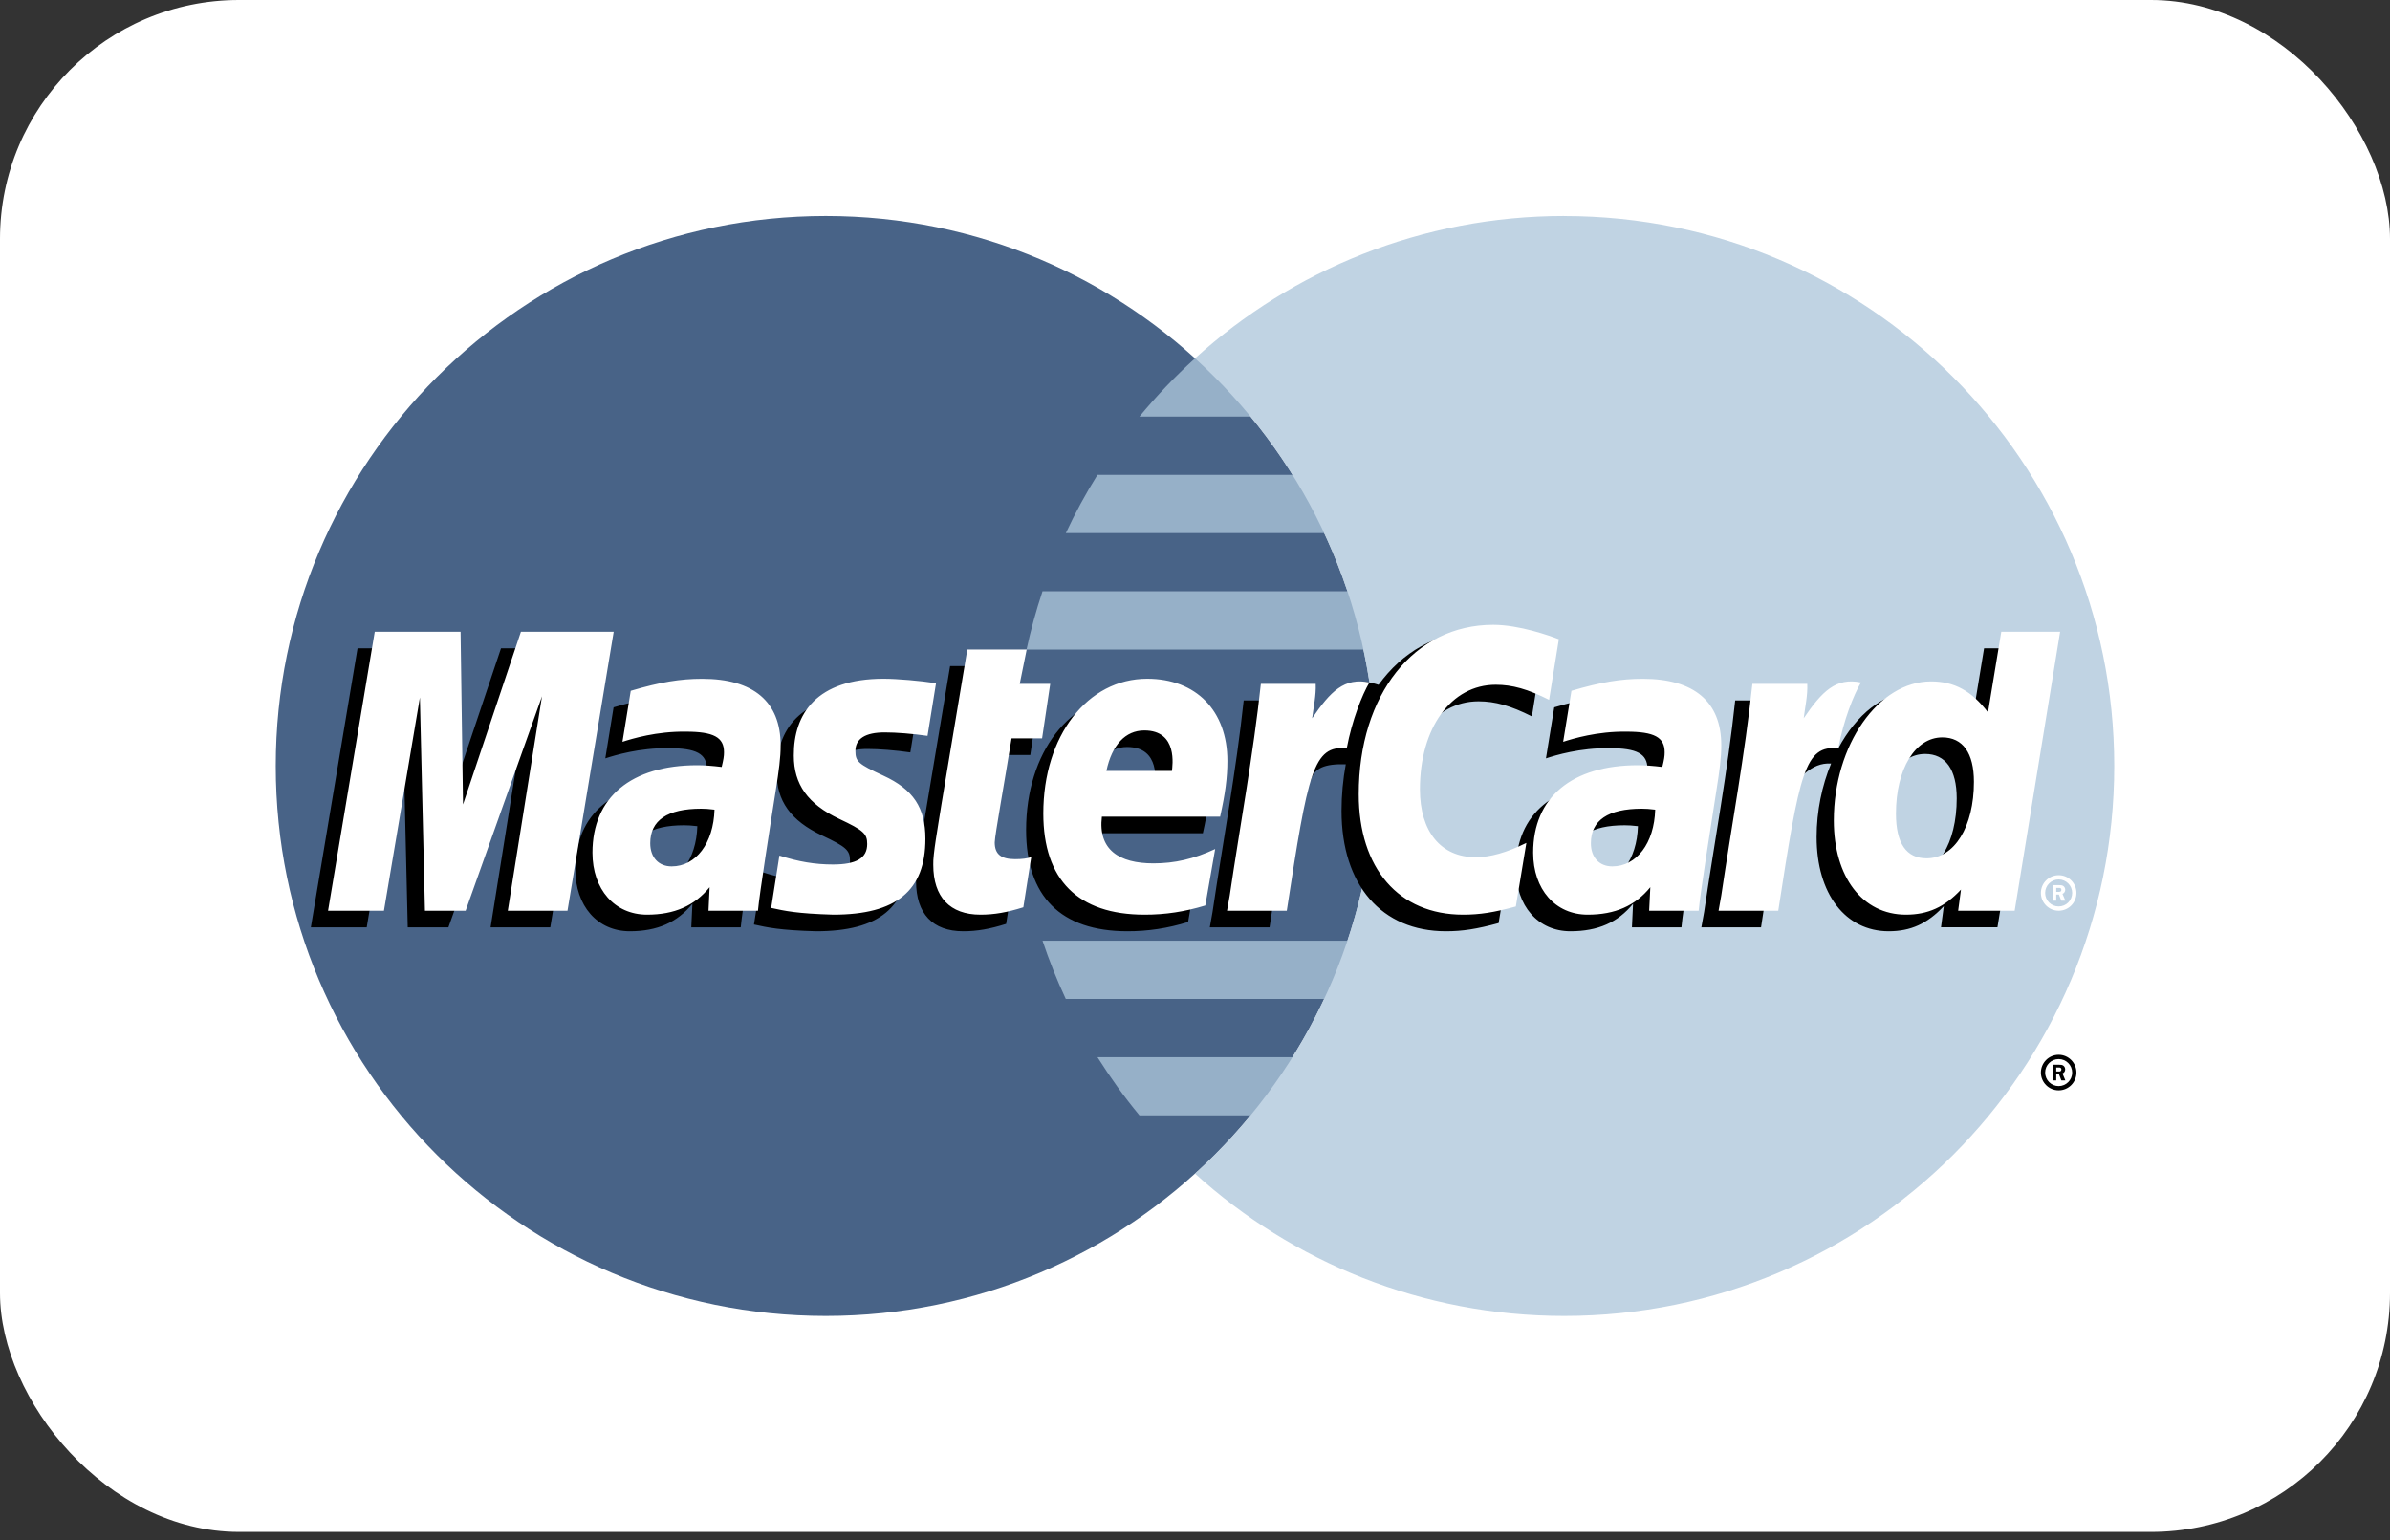
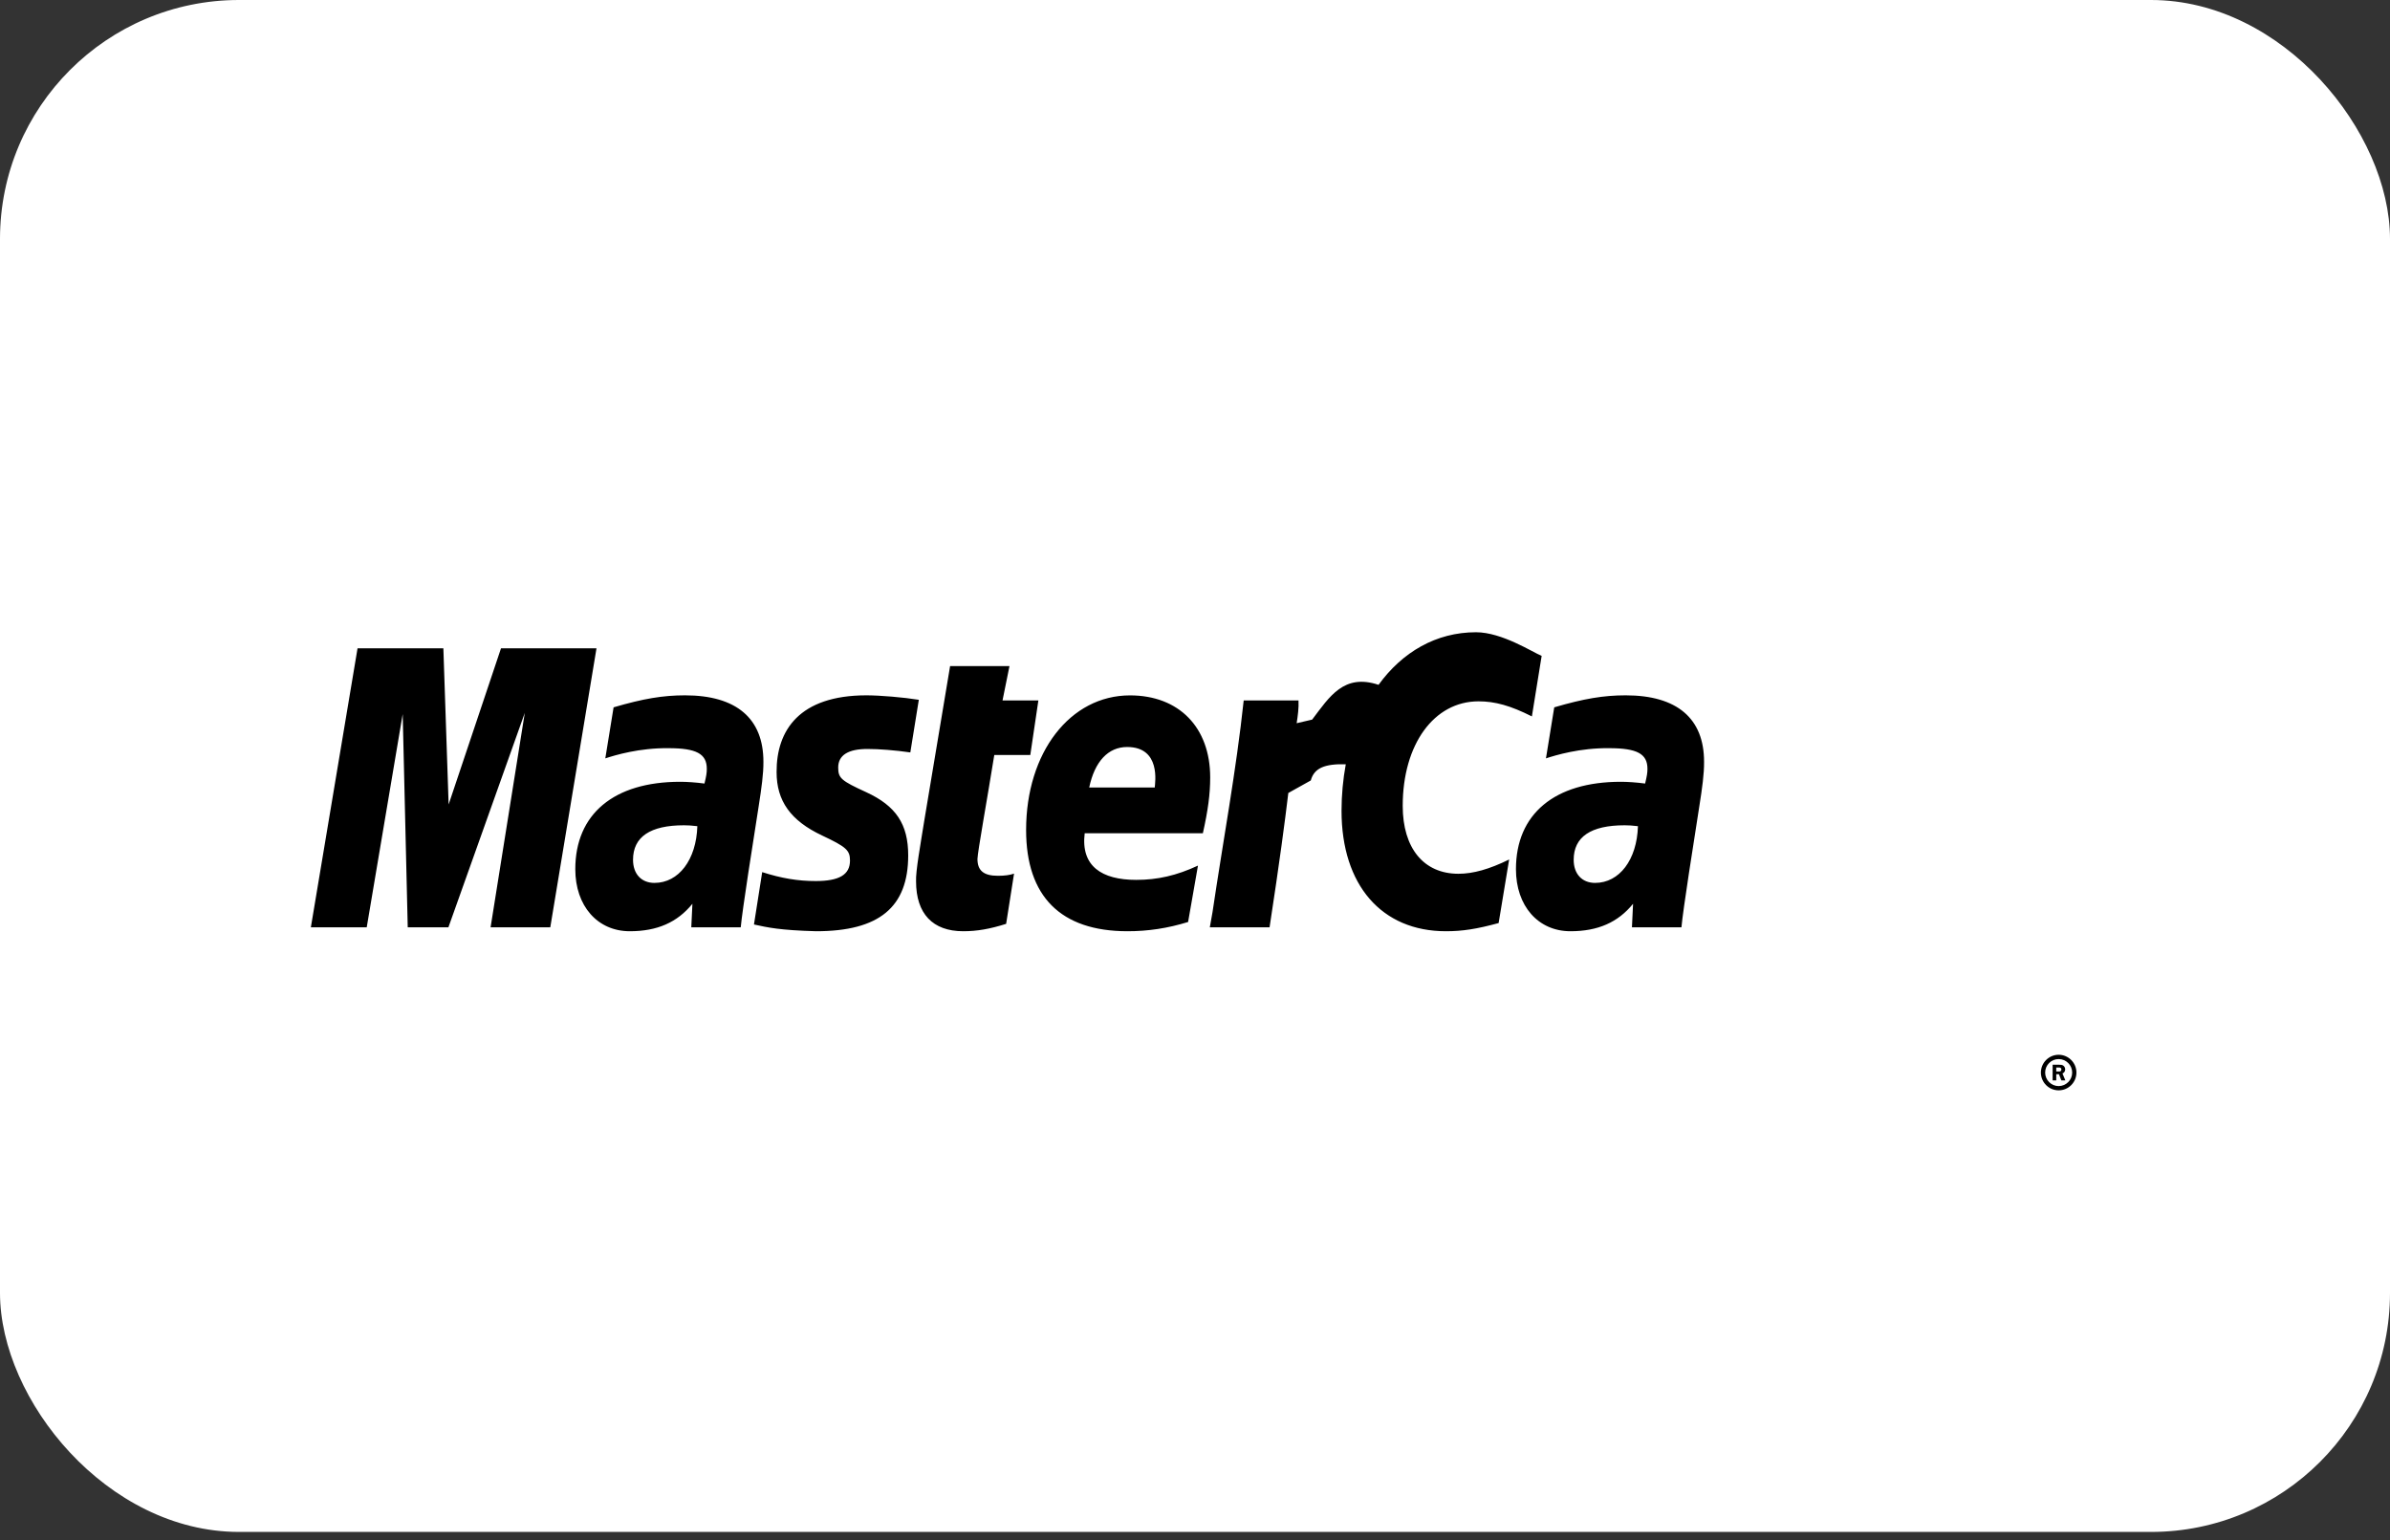
<svg xmlns="http://www.w3.org/2000/svg" width="45" height="29" viewBox="0 0 45 29" fill="none">
  <rect x="0" y="0" width="45" height="29" fill="#333333" stroke="none" />
  <rect width="45" height="28.846" rx="4.5" fill="white" />
-   <path d="M25.904 14.423C25.904 20.143 21.268 24.779 15.548 24.779C9.829 24.779 5.192 20.143 5.192 14.423C5.192 8.704 9.829 4.067 15.548 4.067C21.268 4.067 25.904 8.704 25.904 14.423Z" fill="#486387" />
-   <path d="M29.451 4.067C26.776 4.067 24.337 5.083 22.5 6.748C22.125 7.088 21.776 7.454 21.454 7.844H23.546C23.833 8.192 24.096 8.559 24.336 8.941H20.664C20.444 9.294 20.244 9.66 20.068 10.038H24.932C25.099 10.394 25.245 10.76 25.37 11.134H19.629C19.509 11.494 19.408 11.86 19.328 12.231H25.671C25.826 12.951 25.904 13.686 25.904 14.423C25.904 15.573 25.716 16.68 25.37 17.713H19.629C19.754 18.087 19.9 18.453 20.067 18.81H24.932C24.755 19.187 24.556 19.553 24.335 19.907H20.664C20.904 20.288 21.167 20.655 21.454 21.002H23.546C23.224 21.393 22.875 21.76 22.5 22.099C24.338 23.765 26.776 24.779 29.452 24.779C35.171 24.779 39.808 20.143 39.808 14.424C39.808 8.705 35.171 4.068 29.452 4.068" fill="#AEC7DB" fill-opacity="0.77" />
  <path d="M38.427 20.196C38.427 20.012 38.577 19.861 38.761 19.861C38.946 19.861 39.096 20.012 39.096 20.196C39.096 20.381 38.946 20.531 38.761 20.531C38.577 20.531 38.427 20.381 38.427 20.196ZM38.761 20.451C38.902 20.45 39.016 20.337 39.016 20.196C39.016 20.056 38.902 19.942 38.762 19.942H38.761C38.621 19.942 38.508 20.055 38.507 20.195V20.196C38.507 20.337 38.621 20.45 38.761 20.451C38.761 20.451 38.761 20.451 38.761 20.451ZM38.716 20.343H38.648V20.049H38.772C38.798 20.049 38.824 20.049 38.847 20.064C38.871 20.08 38.884 20.108 38.884 20.138C38.884 20.171 38.865 20.201 38.833 20.213L38.887 20.343H38.812L38.767 20.227H38.716L38.716 20.343ZM38.716 20.176H38.754C38.768 20.176 38.783 20.178 38.796 20.171C38.807 20.163 38.813 20.15 38.813 20.137C38.813 20.125 38.807 20.114 38.797 20.107C38.785 20.1 38.766 20.101 38.753 20.101H38.716V20.176ZM13.13 15.557C13.012 15.544 12.96 15.54 12.879 15.54C12.242 15.54 11.919 15.758 11.919 16.19C11.919 16.456 12.076 16.625 12.322 16.625C12.78 16.625 13.11 16.189 13.13 15.557ZM13.947 17.461H13.016L13.037 17.018C12.753 17.368 12.374 17.535 11.859 17.535C11.249 17.535 10.832 17.058 10.832 16.367C10.832 15.328 11.558 14.721 12.806 14.721C12.933 14.721 13.097 14.732 13.264 14.754C13.299 14.613 13.308 14.553 13.308 14.477C13.308 14.194 13.112 14.088 12.587 14.088C12.037 14.082 11.583 14.219 11.397 14.28C11.409 14.209 11.553 13.319 11.553 13.319C12.113 13.155 12.482 13.093 12.898 13.093C13.864 13.093 14.375 13.527 14.374 14.346C14.376 14.565 14.339 14.836 14.283 15.192C14.185 15.812 13.976 17.138 13.947 17.461ZM10.361 17.461H9.237L9.881 13.423L8.443 17.461H7.677L7.582 13.446L6.905 17.461H5.853L6.732 12.208H8.348L8.447 15.148L9.433 12.208H11.231L10.361 17.461ZM30.84 15.557C30.723 15.544 30.671 15.54 30.59 15.54C29.953 15.54 29.63 15.758 29.63 16.19C29.63 16.456 29.787 16.625 30.033 16.625C30.491 16.625 30.821 16.189 30.84 15.557ZM31.659 17.461H30.727L30.748 17.018C30.464 17.368 30.085 17.535 29.57 17.535C28.96 17.535 28.543 17.058 28.543 16.367C28.543 15.328 29.269 14.721 30.517 14.721C30.644 14.721 30.808 14.732 30.975 14.754C31.009 14.613 31.019 14.553 31.019 14.477C31.019 14.194 30.823 14.088 30.298 14.088C29.748 14.082 29.295 14.219 29.108 14.28C29.119 14.209 29.264 13.319 29.264 13.319C29.824 13.155 30.193 13.093 30.609 13.093C31.575 13.093 32.086 13.527 32.085 14.346C32.087 14.565 32.051 14.836 31.994 15.192C31.897 15.812 31.687 17.138 31.659 17.461ZM18.944 17.396C18.636 17.493 18.396 17.535 18.136 17.535C17.561 17.535 17.248 17.204 17.248 16.596C17.239 16.407 17.33 15.911 17.402 15.457C17.467 15.058 17.889 12.542 17.889 12.542H19.007L18.876 13.189H19.551L19.399 14.216H18.721C18.591 15.028 18.407 16.04 18.404 16.174C18.404 16.394 18.522 16.491 18.789 16.491C18.918 16.491 19.017 16.477 19.093 16.45L18.944 17.396ZM22.37 17.361C21.986 17.479 21.616 17.536 21.223 17.535C19.972 17.533 19.32 16.88 19.32 15.629C19.32 14.168 20.15 13.094 21.276 13.094C22.197 13.094 22.786 13.695 22.786 14.639C22.786 14.953 22.745 15.258 22.648 15.69H20.423C20.347 16.31 20.744 16.568 21.394 16.568C21.794 16.568 22.155 16.486 22.556 16.299L22.37 17.361ZM21.742 14.829C21.748 14.74 21.861 14.066 21.222 14.066C20.866 14.066 20.611 14.338 20.508 14.829H21.742ZM14.622 14.539C14.622 15.08 14.884 15.452 15.478 15.732C15.933 15.946 16.004 16.01 16.004 16.204C16.004 16.47 15.803 16.59 15.358 16.59C15.023 16.59 14.711 16.538 14.351 16.422C14.351 16.422 14.203 17.363 14.196 17.408C14.452 17.464 14.68 17.516 15.366 17.535C16.552 17.535 17.1 17.083 17.1 16.107C17.1 15.52 16.871 15.175 16.308 14.916C15.836 14.7 15.782 14.652 15.782 14.452C15.782 14.221 15.969 14.103 16.332 14.103C16.553 14.103 16.855 14.127 17.14 14.168L17.3 13.177C17.009 13.13 16.568 13.093 16.311 13.093C15.053 13.094 14.618 13.75 14.622 14.539ZM27.838 13.206C28.151 13.206 28.442 13.288 28.843 13.49L29.027 12.35C28.862 12.285 28.282 11.905 27.791 11.905C27.039 11.905 26.403 12.279 25.956 12.895C25.303 12.679 25.035 13.115 24.706 13.55L24.414 13.618C24.436 13.475 24.456 13.333 24.449 13.189H23.417C23.276 14.511 23.026 15.85 22.83 17.174L22.779 17.461H23.904C24.091 16.241 24.194 15.46 24.257 14.932L24.68 14.696C24.744 14.461 24.942 14.381 25.339 14.391C25.286 14.68 25.259 14.973 25.259 15.267C25.259 16.665 26.013 17.535 27.224 17.535C27.535 17.535 27.803 17.494 28.217 17.381L28.415 16.184C28.043 16.367 27.737 16.453 27.46 16.453C26.806 16.453 26.411 15.971 26.411 15.174C26.411 14.017 26.999 13.206 27.838 13.206Z" fill="black" />
-   <path d="M10.685 17.149H9.561L10.205 13.111L8.767 17.149H8.001L7.906 13.134L7.229 17.149H6.177L7.056 11.896H8.672L8.718 15.148L9.808 11.896H11.555L10.685 17.149Z" fill="white" />
-   <path d="M37.357 12.208L37.108 13.726C36.8 13.321 36.47 13.028 36.034 13.028C35.467 13.028 34.95 13.459 34.612 14.091C34.142 13.994 33.655 13.828 33.655 13.828L33.654 13.832C33.692 13.478 33.708 13.262 33.704 13.189H32.671C32.531 14.511 32.281 15.85 32.086 17.174L32.034 17.461H33.158C33.31 16.475 33.427 15.656 33.512 15.006C33.896 14.659 34.089 14.356 34.477 14.377C34.305 14.792 34.204 15.271 34.204 15.762C34.204 16.83 34.745 17.535 35.562 17.535C35.974 17.535 36.29 17.393 36.599 17.063L36.546 17.46H37.609L38.466 12.208L37.357 12.208ZM35.951 16.474C35.568 16.474 35.375 16.191 35.375 15.632C35.375 14.792 35.737 14.197 36.247 14.197C36.633 14.197 36.842 14.491 36.842 15.034C36.842 15.881 36.475 16.474 35.951 16.474Z" fill="black" />
-   <path d="M13.453 15.246C13.335 15.232 13.283 15.228 13.203 15.228C12.565 15.228 12.243 15.447 12.243 15.878C12.243 16.144 12.4 16.314 12.646 16.314C13.104 16.314 13.434 15.878 13.453 15.246ZM14.271 17.149H13.34L13.361 16.706C13.077 17.056 12.697 17.223 12.183 17.223C11.573 17.223 11.155 16.747 11.155 16.056C11.155 15.015 11.882 14.409 13.13 14.409C13.257 14.409 13.421 14.421 13.588 14.442C13.622 14.301 13.632 14.241 13.632 14.165C13.632 13.882 13.436 13.777 12.911 13.777C12.36 13.77 11.907 13.908 11.72 13.968C11.732 13.897 11.876 13.008 11.876 13.008C12.436 12.843 12.806 12.782 13.222 12.782C14.187 12.782 14.699 13.215 14.698 14.034C14.7 14.254 14.663 14.525 14.607 14.88C14.509 15.499 14.3 16.826 14.271 17.149ZM29.351 12.037L29.167 13.178C28.766 12.976 28.474 12.894 28.163 12.894C27.323 12.894 26.735 13.705 26.735 14.862C26.735 15.659 27.13 16.141 27.784 16.141C28.061 16.141 28.366 16.055 28.739 15.872L28.541 17.069C28.127 17.182 27.86 17.223 27.548 17.223C26.337 17.223 25.583 16.353 25.583 14.955C25.583 13.077 26.625 11.765 28.115 11.765C28.606 11.765 29.186 11.973 29.351 12.037ZM31.165 15.246C31.047 15.232 30.995 15.228 30.914 15.228C30.277 15.228 29.954 15.447 29.954 15.878C29.954 16.144 30.112 16.314 30.357 16.314C30.815 16.314 31.146 15.878 31.165 15.246ZM31.983 17.149H31.051L31.073 16.706C30.788 17.056 30.409 17.223 29.894 17.223C29.285 17.223 28.867 16.747 28.867 16.056C28.867 15.015 29.594 14.409 30.841 14.409C30.969 14.409 31.132 14.421 31.299 14.442C31.334 14.301 31.343 14.241 31.343 14.165C31.343 13.882 31.147 13.777 30.622 13.777C30.072 13.77 29.619 13.908 29.432 13.968C29.444 13.897 29.588 13.008 29.588 13.008C30.148 12.843 30.518 12.782 30.933 12.782C31.899 12.782 32.41 13.215 32.409 14.034C32.411 14.254 32.375 14.525 32.318 14.88C32.221 15.499 32.011 16.826 31.983 17.149ZM19.268 17.084C18.96 17.181 18.72 17.223 18.46 17.223C17.886 17.223 17.572 16.892 17.572 16.284C17.564 16.095 17.655 15.599 17.726 15.146C17.791 14.746 18.213 12.23 18.213 12.23H19.331L19.2 12.877H19.774L19.621 13.903H19.046C18.916 14.716 18.731 15.728 18.729 15.862C18.729 16.083 18.846 16.178 19.114 16.178C19.242 16.178 19.341 16.166 19.417 16.138L19.268 17.084ZM22.694 17.05C22.311 17.167 21.94 17.224 21.547 17.223C20.297 17.222 19.644 16.568 19.644 15.317C19.644 13.856 20.474 12.781 21.6 12.781C22.521 12.781 23.11 13.383 23.11 14.328C23.11 14.641 23.07 14.947 22.973 15.378H20.747C20.672 15.998 21.068 16.257 21.718 16.257C22.118 16.257 22.479 16.174 22.88 15.987L22.694 17.05ZM22.066 14.516C22.073 14.428 22.185 13.754 21.546 13.754C21.19 13.754 20.936 14.026 20.832 14.516H22.066ZM14.946 14.228C14.946 14.768 15.208 15.14 15.802 15.42C16.257 15.634 16.328 15.698 16.328 15.892C16.328 16.158 16.127 16.278 15.682 16.278C15.347 16.278 15.035 16.226 14.675 16.11C14.675 16.11 14.527 17.052 14.52 17.096C14.775 17.152 15.004 17.203 15.69 17.223C16.877 17.223 17.424 16.771 17.424 15.795C17.424 15.208 17.195 14.864 16.632 14.605C16.161 14.388 16.106 14.34 16.106 14.14C16.106 13.91 16.293 13.791 16.657 13.791C16.877 13.791 17.178 13.815 17.464 13.856L17.624 12.865C17.333 12.819 16.892 12.781 16.635 12.781C15.377 12.781 14.942 13.438 14.946 14.228ZM37.933 17.149H36.869L36.922 16.751C36.614 17.081 36.298 17.223 35.886 17.223C35.069 17.223 34.528 16.518 34.528 15.45C34.528 14.029 35.366 12.831 36.358 12.831C36.794 12.831 37.124 13.009 37.431 13.414L37.681 11.896H38.789L37.933 17.149ZM36.275 16.162C36.798 16.162 37.166 15.568 37.166 14.722C37.166 14.179 36.957 13.885 36.57 13.885C36.061 13.885 35.698 14.48 35.698 15.32C35.698 15.879 35.892 16.162 36.275 16.162ZM32.995 12.877C32.855 14.199 32.605 15.539 32.409 16.862L32.358 17.149H33.482C33.884 14.537 33.982 14.027 34.612 14.091C34.713 13.556 34.9 13.088 35.039 12.851C34.568 12.753 34.305 13.019 33.961 13.525C33.988 13.306 34.038 13.094 34.028 12.877L32.995 12.877ZM23.74 12.877C23.599 14.199 23.349 15.539 23.154 16.862L23.103 17.149H24.228C24.629 14.537 24.726 14.027 25.357 14.091C25.458 13.556 25.645 13.088 25.784 12.851C25.313 12.753 25.05 13.019 24.706 13.525C24.733 13.306 24.782 13.094 24.773 12.877L23.74 12.877ZM38.427 16.814C38.427 16.63 38.576 16.48 38.761 16.48H38.761C38.946 16.479 39.096 16.629 39.096 16.813V16.814C39.096 16.999 38.946 17.148 38.761 17.149C38.577 17.148 38.427 16.999 38.427 16.814ZM38.761 17.068C38.902 17.068 39.016 16.955 39.016 16.814V16.814C39.016 16.674 38.902 16.56 38.762 16.56H38.761C38.621 16.56 38.507 16.674 38.507 16.814C38.507 16.955 38.621 17.068 38.761 17.068ZM38.716 16.96H38.648V16.667H38.772C38.798 16.667 38.824 16.668 38.847 16.682C38.871 16.698 38.885 16.726 38.885 16.755C38.885 16.788 38.865 16.82 38.833 16.831L38.888 16.96H38.811L38.766 16.844H38.716L38.716 16.96ZM38.716 16.794H38.754C38.768 16.794 38.784 16.795 38.796 16.788C38.807 16.781 38.813 16.768 38.813 16.755C38.813 16.742 38.806 16.731 38.797 16.724C38.785 16.718 38.765 16.72 38.752 16.72H38.716L38.716 16.794Z" fill="white" />
</svg>